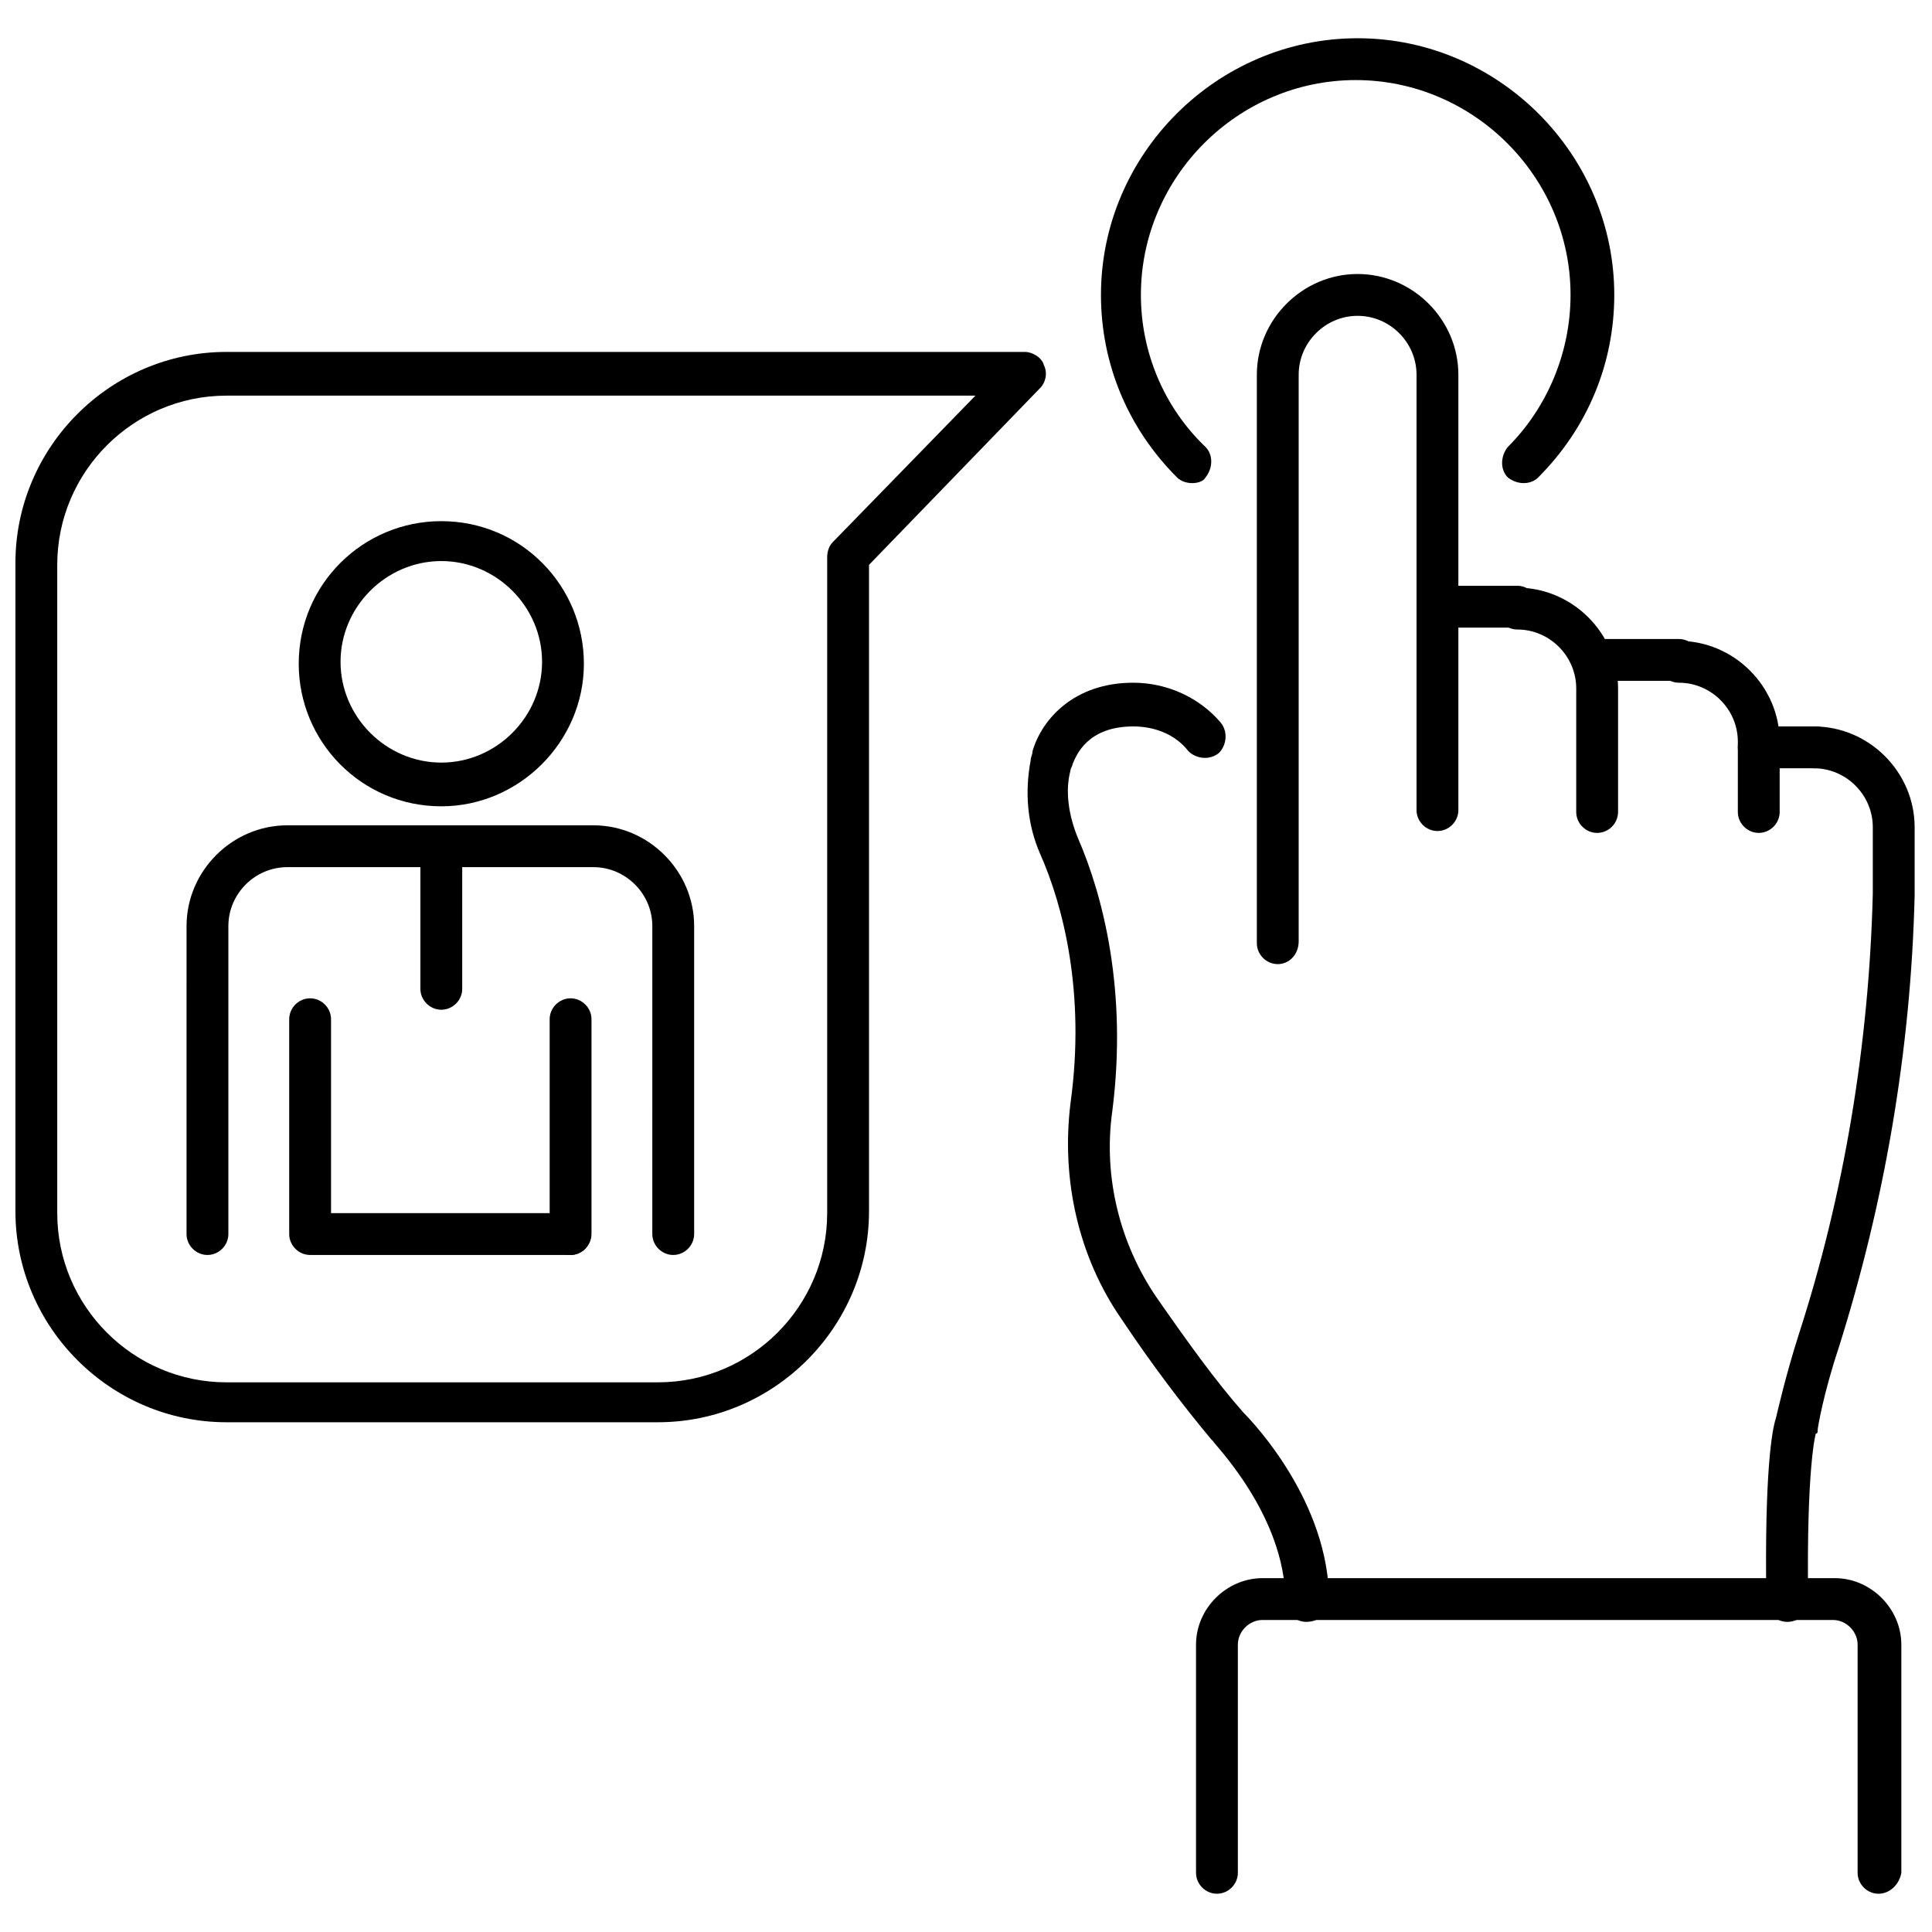
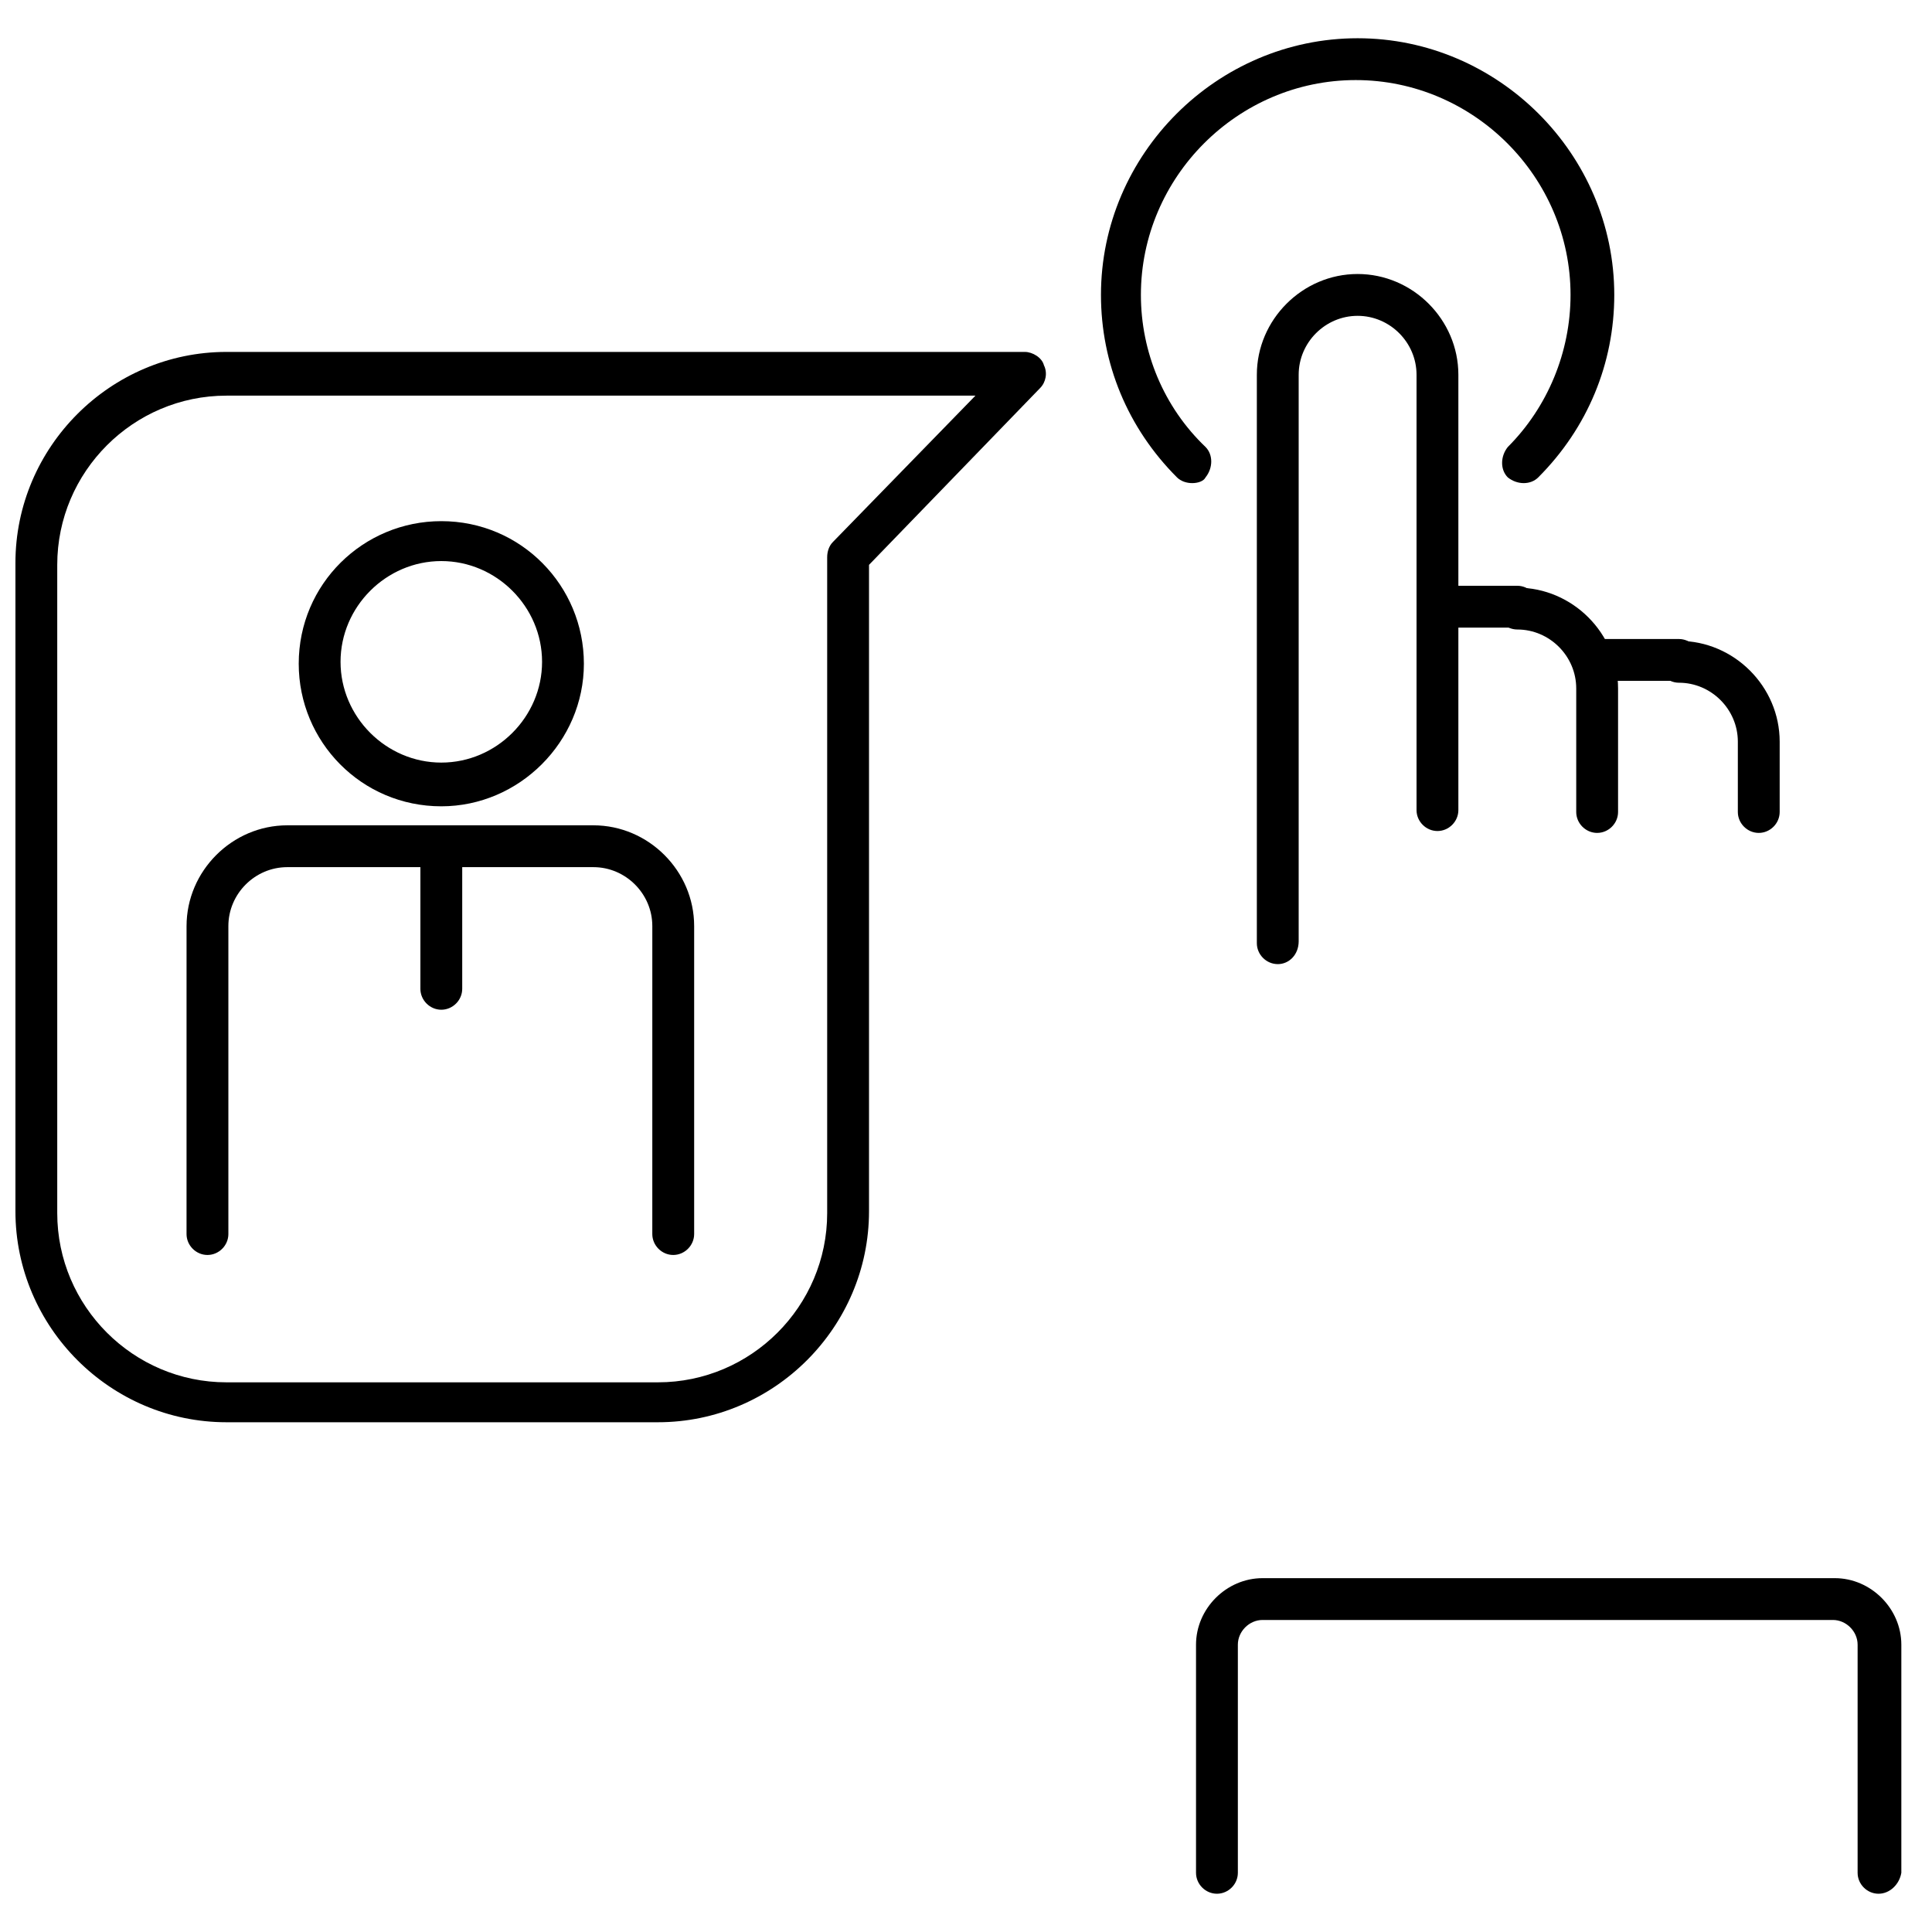
<svg xmlns="http://www.w3.org/2000/svg" width="800px" height="800px" version="1.1" viewBox="144 144 512 512">
  <defs>
    <clipPath id="b">
      <path d="m148.09 237h273.91v284h-273.91z" />
    </clipPath>
    <clipPath id="a">
-       <path d="m612 336h39.902v238h-39.902z" />
-     </clipPath>
+       </clipPath>
  </defs>
-   <path d="m295.21 476.58c-3.023 0-5.543-2.519-5.543-5.543v-56.93c0-3.023 2.519-5.543 5.543-5.543 3.023 0 5.543 2.519 5.543 5.543v56.93c-0.004 3.023-2.519 5.543-5.543 5.543z" />
  <path d="m260.95 357.68c-21.16 0-37.785-17.129-37.785-37.785 0-21.16 17.129-37.785 37.785-37.785 21.16 0 37.785 17.129 37.785 37.785 0.004 20.656-17.129 37.785-37.785 37.785zm0-64.992c-14.609 0-26.703 12.09-26.703 26.703 0 14.609 12.09 26.703 26.703 26.703 14.609 0 26.703-12.09 26.703-26.703s-12.09-26.703-26.703-26.703z" />
  <path d="m322.41 476.58c-3.023 0-5.543-2.519-5.543-5.543l0.004-81.617c0-8.566-7.055-15.617-15.617-15.617h-81.117c-8.566 0-15.617 7.055-15.617 15.617v81.617c0 3.023-2.519 5.543-5.543 5.543-3.023 0-5.543-2.519-5.543-5.543l0.004-81.617c0-14.609 12.09-26.703 26.703-26.703h81.113c14.609 0 26.703 12.09 26.703 26.703v81.617c-0.004 3.023-2.523 5.543-5.547 5.543z" />
-   <path d="m295.21 476.58h-69.023c-3.023 0-5.543-2.519-5.543-5.543v-56.93c0-3.023 2.519-5.543 5.543-5.543 3.023 0 5.543 2.519 5.543 5.543v51.387h62.977c3.023 0 5.543 2.519 5.543 5.543 0.5 3.023-2.016 5.543-5.039 5.543z" />
  <path d="m260.95 411.59c-3.023 0-5.543-2.519-5.543-5.543v-37.281c0-3.023 2.519-5.543 5.543-5.543 3.023 0 5.543 2.519 5.543 5.543v37.281c0 3.023-2.519 5.543-5.543 5.543z" />
  <g clip-path="url(#b)">
    <path d="m318.38 520.91h-114.37c-30.73 0-55.922-25.191-55.922-55.926v-171.8c0-30.73 25.191-55.922 55.922-55.922h211.6c2.016 0 4.535 1.512 5.039 3.527 1.008 2.016 0.504 4.535-1.008 6.047l-45.344 46.855v171.3c0 30.727-25.191 55.918-55.922 55.918zm-114.37-272.06c-24.688 0-44.84 20.152-44.84 44.84v171.8c0 24.688 20.152 44.84 44.84 44.84h114.36c24.688 0 44.84-20.152 44.84-44.84v-173.82c0-1.512 0.504-3.023 1.512-4.031l37.785-38.793z" />
  </g>
  <path d="m482.62 399.5c-3.023 0-5.543-2.519-5.543-5.543v-150.64c0-14.609 12.09-26.703 26.703-26.703 14.609 0 26.703 12.09 26.703 26.703v115.37c0 3.023-2.519 5.543-5.543 5.543-3.023 0-5.543-2.519-5.543-5.543v-115.37c0-8.566-7.055-15.617-15.617-15.617-8.566 0-15.617 7.055-15.617 15.617v150.14c-0.004 3.527-2.523 6.047-5.543 6.047z" />
  <path d="m567.26 364.73c-3.023 0-5.543-2.519-5.543-5.543v-32.746c0-8.566-7.055-15.617-15.617-15.617-3.023 0-5.543-2.519-5.543-5.543s2.519-5.543 5.543-5.543c14.609 0 26.703 12.09 26.703 26.703v32.746c0 3.023-2.519 5.543-5.543 5.543z" />
  <path d="m610.09 364.73c-3.023 0-5.543-2.519-5.543-5.543v-18.641c0-8.566-7.055-15.617-15.617-15.617-3.023 0-5.543-2.519-5.543-5.543 0-3.023 2.519-5.543 5.543-5.543 14.609 0 26.703 12.09 26.703 26.703v18.641c0 3.023-2.519 5.543-5.543 5.543z" />
  <g clip-path="url(#a)">
    <path d="m617.64 573.81c-3.023 0-5.543-2.519-5.543-5.543-0.504-34.258 1.512-45.344 2.519-48.367 0.504-2.016 2.519-11.082 6.047-22.168 12.09-37.281 18.641-77.082 19.648-116.88v-17.633c0-8.566-7.055-15.617-15.617-15.617-3.023 0-5.543-2.519-5.543-5.543 0-3.023 2.519-5.543 5.543-5.543 14.609 0 26.703 12.09 26.703 26.703v18.137c-1.008 41.312-8.062 81.617-20.152 119.91-4.031 12.09-5.543 21.16-5.543 21.664 0 0.504 0 1.008-0.504 1.008 0 0-2.519 8.566-2.016 44.336 0.504 2.519-2.016 5.543-5.543 5.543 0.504 0 0.504 0 0 0z" />
  </g>
-   <path d="m490.18 573.81c-3.023 0-5.543-2.519-5.543-5.543 0-22.672-19.145-41.816-19.145-42.32l-0.504-0.504c-7.559-9.07-15.617-19.648-23.68-31.738-11.586-16.625-16.121-37.281-13.602-57.434 4.031-29.223-2.016-52.395-8.062-66-3.527-8.062-4.031-16.625-2.519-24.688 0-1.008 0.504-1.512 0.504-2.519 2.519-8.566 11.082-18.137 26.703-18.137 9.07 0 17.633 4.031 23.176 10.578 2.016 2.519 1.512 6.047-0.504 8.062-2.519 2.016-6.047 1.512-8.062-0.504-3.527-4.535-9.07-6.551-14.609-6.551-12.09 0-15.113 7.559-16.121 10.078 0 0.504-0.504 1.008-0.504 1.512-1.512 5.543-0.504 12.09 2.016 18.137 6.551 15.113 13.098 40.305 9.07 72.043-2.519 17.633 2.016 35.266 11.586 49.375 8.062 11.586 15.617 22.168 23.176 30.73 2.519 2.519 22.672 23.68 22.672 49.879 0 3.023-2.519 5.543-6.047 5.543z" />
-   <path d="m625.2 347.6h-15.113c-3.023 0-5.543-2.519-5.543-5.543 0-3.023 2.519-5.543 5.543-5.543h15.113c3.023 0 5.543 2.519 5.543 5.543-0.004 3.023-2.523 5.543-5.543 5.543z" />
  <path d="m588.42 324.43h-22.168c-3.023 0-5.543-2.519-5.543-5.543 0-3.023 2.519-5.543 5.543-5.543h22.672c3.023 0 5.543 2.519 5.543 5.543 0 3.023-2.519 5.543-6.047 5.543z" />
  <path d="m546.1 310.32h-21.16c-3.023 0-5.543-2.519-5.543-5.543 0-3.023 2.519-5.543 5.543-5.543l21.16 0.004c3.023 0 5.543 2.519 5.543 5.543 0 3.019-2.519 5.539-5.543 5.539z" />
  <path d="m641.83 645.86c-3.023 0-5.543-2.519-5.543-5.543v-60.457c0-3.527-3.023-6.551-6.551-6.551h-151.14c-3.527 0-6.551 3.023-6.551 6.551v60.457c0 3.023-2.519 5.543-5.543 5.543s-5.543-2.519-5.543-5.543v-60.457c0-9.574 8.062-17.633 17.633-17.633h151.65c9.574 0 17.633 8.062 17.633 17.633v60.457c-0.504 3.023-3.019 5.543-6.043 5.543z" />
  <path d="m459.95 272.03c-1.512 0-3.023-0.504-4.031-1.512-13.098-13.098-20.152-30.23-20.152-48.367 0-37.281 30.73-68.016 68.016-68.016 37.281 0 68.016 30.73 68.016 68.016 0 18.137-7.055 35.266-20.152 48.367-2.016 2.016-5.543 2.016-8.062 0-2.016-2.016-2.016-5.543 0-8.062 10.578-10.578 16.625-25.191 16.625-40.305 0-31.234-25.695-56.93-56.93-56.93s-56.93 25.695-56.93 56.93c0 15.113 6.047 29.727 17.129 40.305 2.016 2.016 2.016 5.543 0 8.062-0.504 1.008-2.016 1.512-3.527 1.512z" />
</svg>